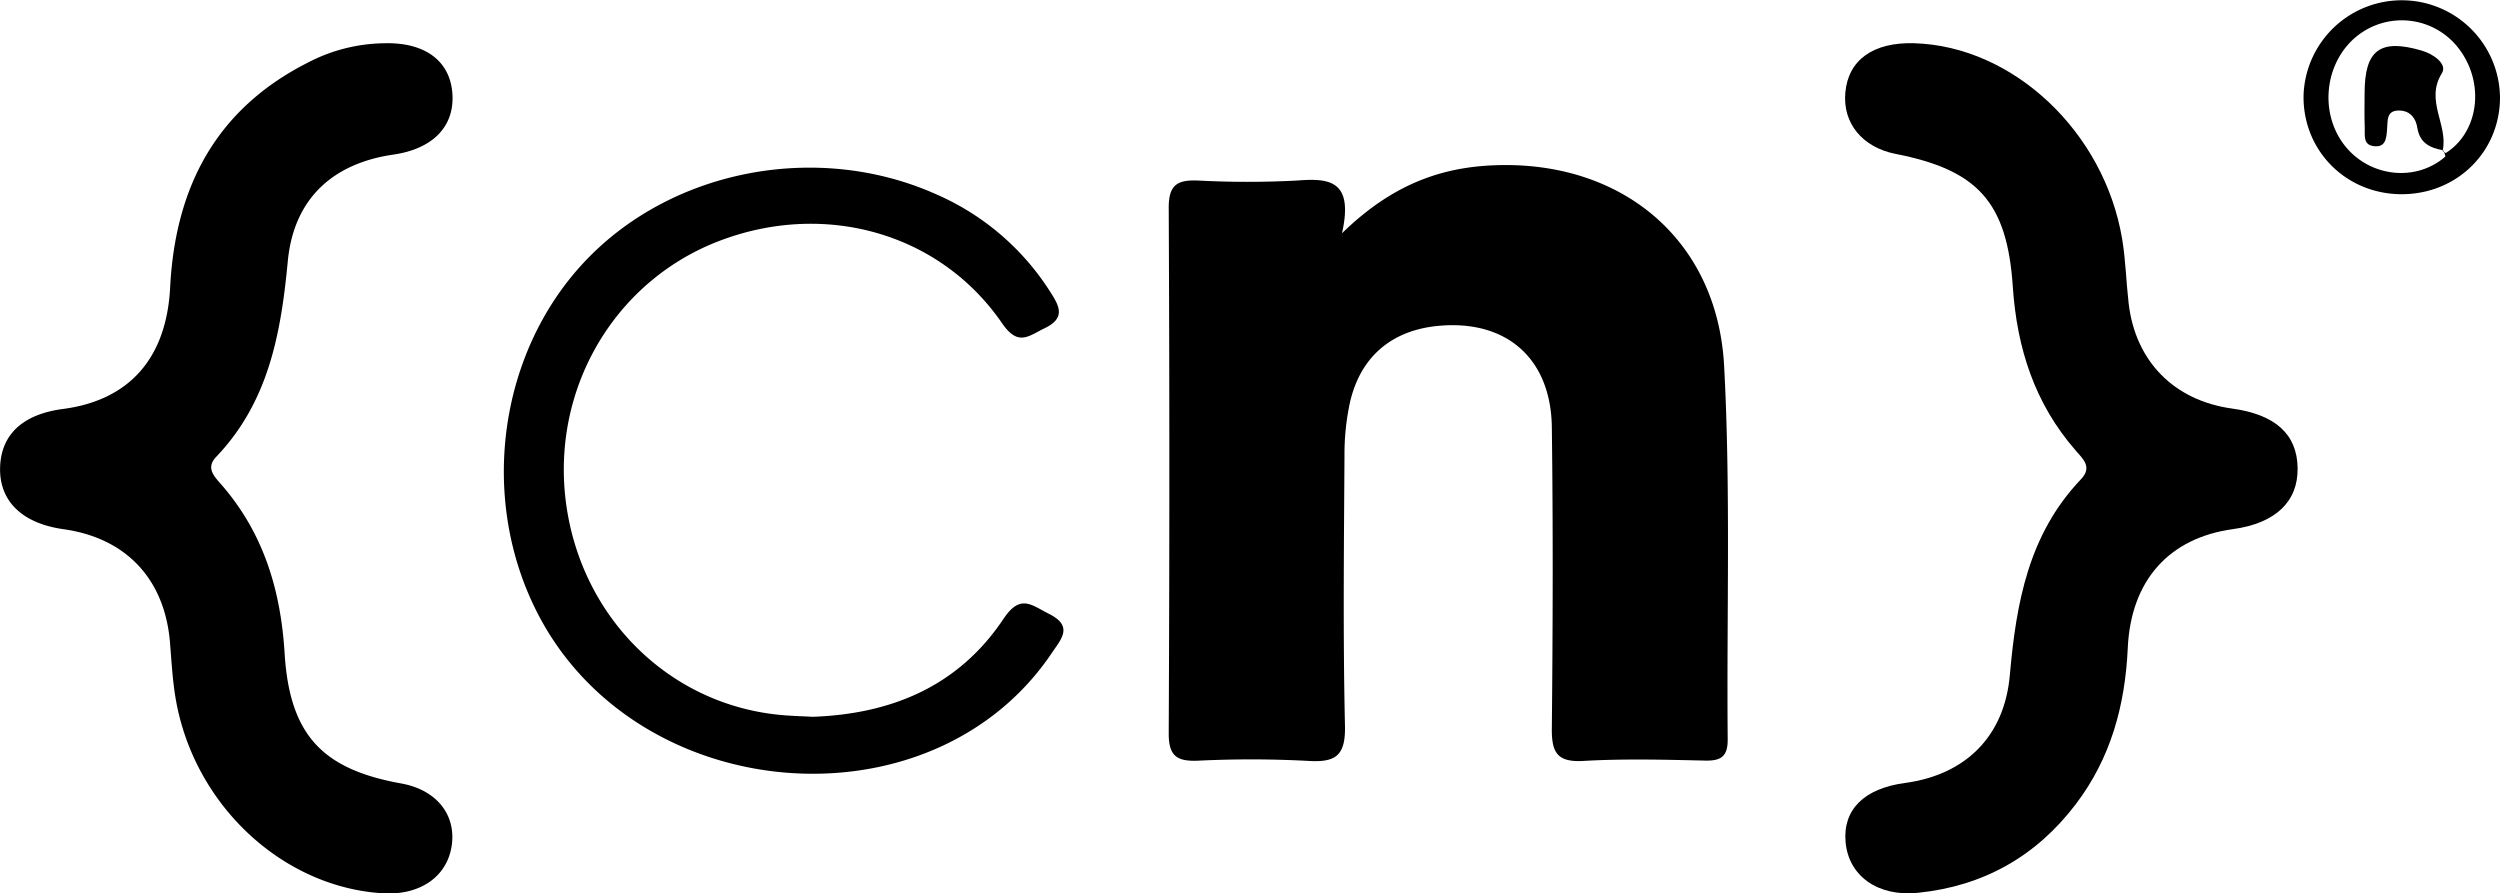
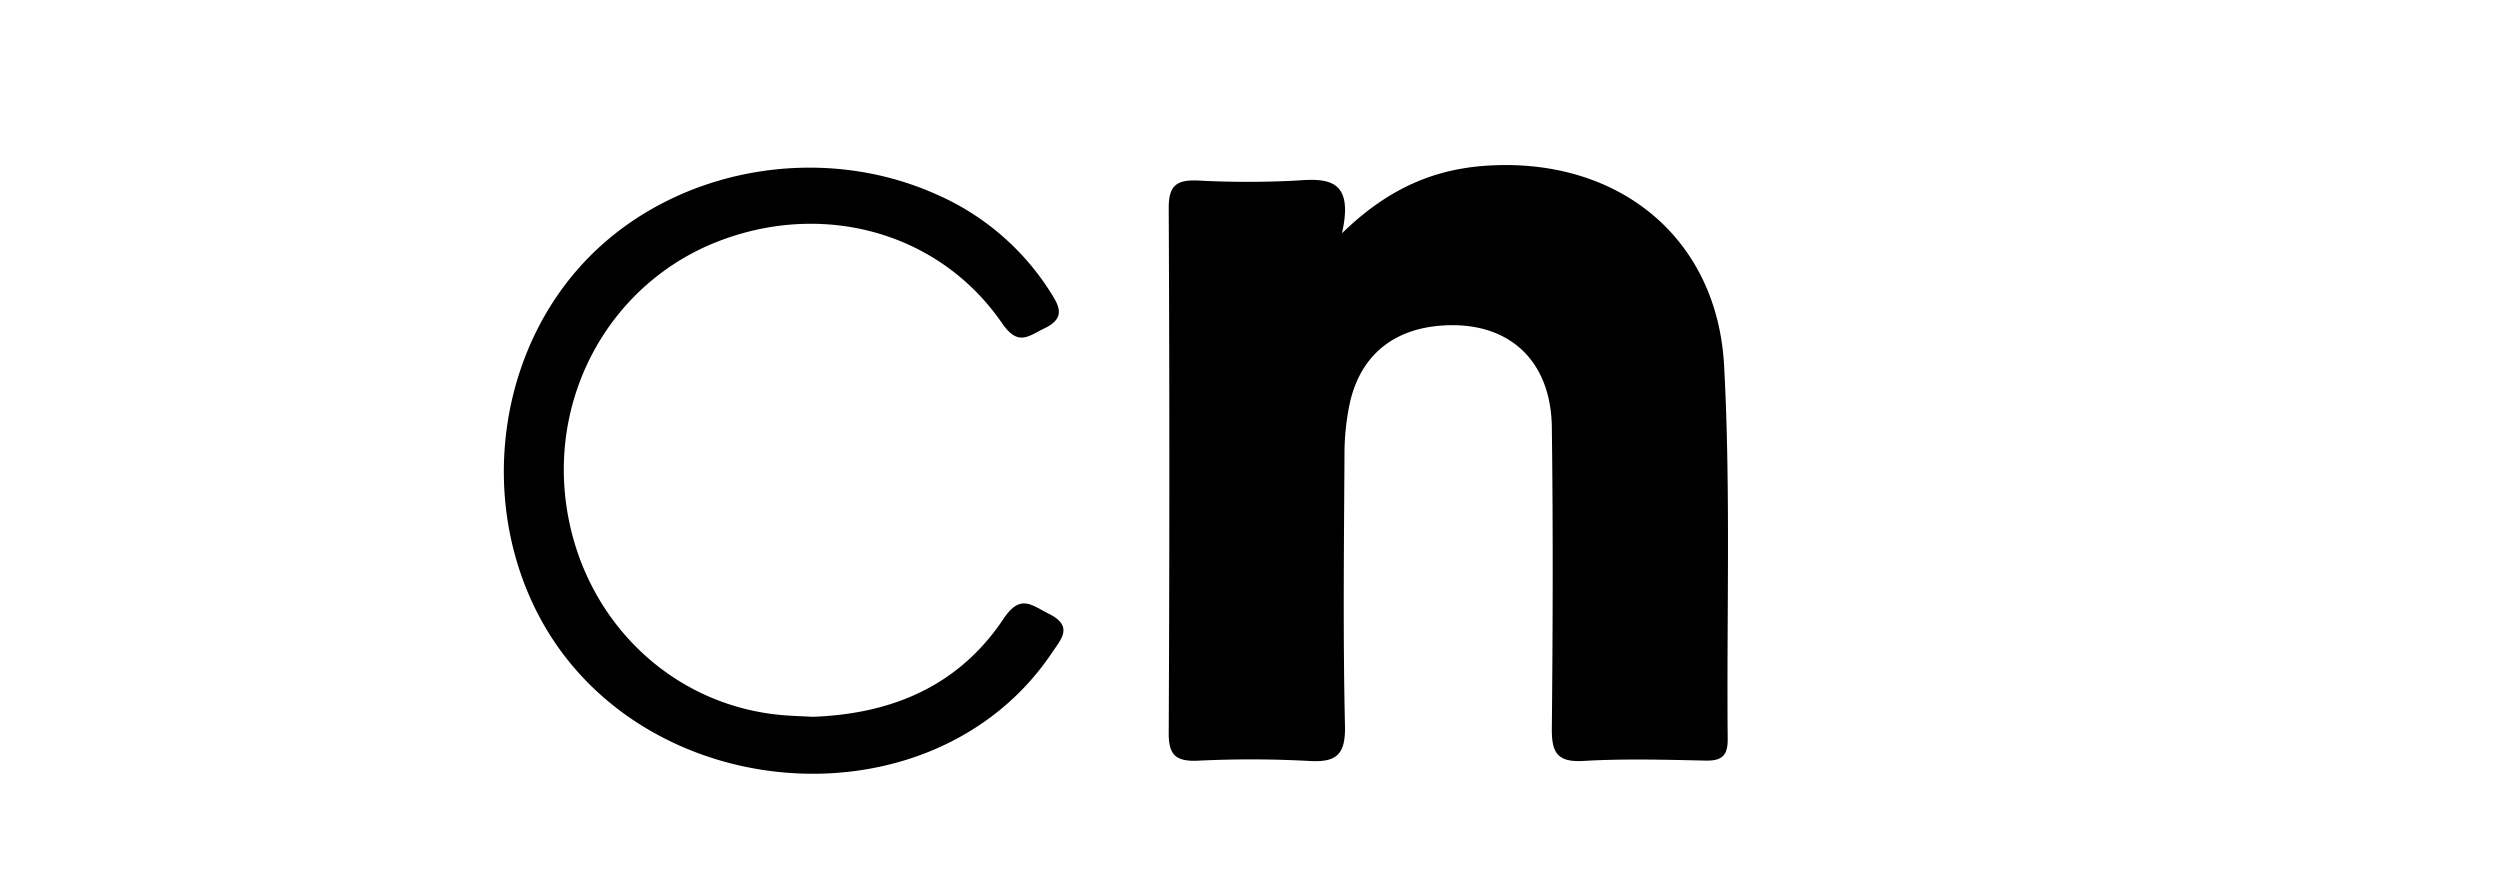
<svg xmlns="http://www.w3.org/2000/svg" id="Layer_1" data-name="Layer 1" viewBox="0 0 884.24 315.97">
  <path d="M478.66,89.07C496.14,72,513.47,65.64,533.08,65c44.65-1.53,78.33,26.37,80.73,70.91,2.36,43.89.87,88,1.27,132,.06,5.88-2,7.79-7.85,7.67-14.4-.32-28.84-.71-43.2.12-9.43.55-11.24-3.18-11.15-11.58.35-35.48.46-71,0-106.43-.31-24.49-16.19-38.17-40.28-35.86-16.38,1.58-27.43,10.89-31.13,27.09a86.52,86.52,0,0,0-1.93,18.67c-.19,31.88-.55,63.78.17,95.65.23,10.43-3.09,13.08-13,12.45a384.37,384.37,0,0,0-39.15-.07c-7.44.28-10.23-1.81-10.19-9.73q.44-93,0-185.92c0-8.13,3.14-9.84,10.36-9.56a331.4,331.4,0,0,0,35.1,0C474.13,69.55,482.86,70.25,478.66,89.07Z" transform="translate(-4 -6.56)" />
-   <path d="M681,21.85c35,1,67.25,31.26,73.6,69.26,1.25,7.5,1.41,15.16,2.29,22.73,2.39,20.53,16.08,34.39,36.57,37.22,15.33,2.11,23,9.07,23.2,21s-7.87,19.6-22.81,21.64c-22.54,3.08-36.17,18-37.27,42.09-.92,20.25-6,38.92-18.39,55.22-14.06,18.5-32.77,29-55.89,31.34-14.18,1.44-24.43-6-25.52-17.87-1.05-11.53,6.51-19.06,21.09-21,20.84-2.82,35.08-16,37-38.17,2.26-25.59,6.63-49.79,25.14-69.22,4.14-4.34.74-7.2-1.89-10.23-14.46-16.6-20.74-36.12-22.2-57.87-2-30-12.42-41.31-41.47-47-11.71-2.3-18.73-10.85-17.77-21.63C657.68,27.78,666.52,21.43,681,21.85Z" transform="translate(-4 -6.56)" />
-   <path d="M140.06,21.86c14.27-.36,23.15,6.26,23.95,17.82s-6.86,19.53-20.88,21.56c-21.4,3.1-35.24,15.58-37.34,37.73-2.42,25.56-6.79,49.76-25.31,69.16-3.44,3.61-1.26,6.34,1.29,9.23,15.24,17.21,21.5,37.5,22.9,60.3,1.79,29,13.47,41,41.2,46,12.1,2.17,19.16,10.51,18,21.22-1.28,11.45-11,18.45-24.51,17.63-35.45-2.16-66.6-31.17-73.15-68.4-1.16-6.6-1.53-13.34-2.06-20-1.76-22.58-15.41-37.25-37.68-40.37-14.7-2.06-22.83-10-22.43-22,.39-11.57,8.08-18.67,22.24-20.53,23.39-3.08,36.61-17.85,37.9-43,1.81-35.36,16.13-63,48.66-79.48A59.83,59.83,0,0,1,140.06,21.86Z" transform="translate(-4 -6.56)" />
  <path d="M291.39,260.09c28.61-1,51.94-11.28,67.53-34.63,6-9,9.92-4.86,16.07-1.8,8.76,4.38,4.37,8.9,1.11,13.75-42.58,63.45-147.8,54.73-182.56-15.12-20.28-40.75-12.8-92.06,18.08-124.06s82-41.53,123.56-22.93a90.49,90.49,0,0,1,40.35,34.58c3.2,5,5.45,9.17-2.07,12.79-5.73,2.76-9.3,6.51-15-1.74C336.33,88.69,295.27,77.4,257.84,92c-37.07,14.45-59.19,52.92-53.55,93.13,5.56,39.7,35.86,69.92,74.44,74.17C283.2,259.8,287.71,259.87,291.39,260.09Z" transform="translate(-4 -6.56)" />
-   <path d="M888.24,41.63c-.35,19-15.49,33.61-34.76,33.62-19.73,0-35.07-15.46-34.72-35a34.75,34.75,0,0,1,69.48,1.37ZM868,60c.38.23,1,.76,1.12.65,11.36-7.24,13.75-23.88,5.21-36a25.33,25.33,0,0,0-35.63-6.12c-12.27,8.82-14.84,27.37-5.45,39.42C842,69.16,858.38,71.07,868.84,62c.26-.22-.38-1.48-.6-2.26Z" transform="translate(-4 -6.56)" />
-   <path d="M868.24,59.72c-4.67-.82-8.38-2.48-9.25-8-.49-3.17-2.34-5.89-6.15-6.06-4.83-.21-4.29,3.45-4.53,6.48-.25,3.19-.38,6.83-5,6.07-3.58-.6-2.8-4-2.91-6.55-.17-4-.06-8-.05-12.07,0-15.39,5.48-19.43,20.16-15.15,4.32,1.25,9.16,4.82,7.19,8-6.12,9.72,2.41,18.46.22,27.56Z" transform="translate(-4 -6.56)" />
</svg>